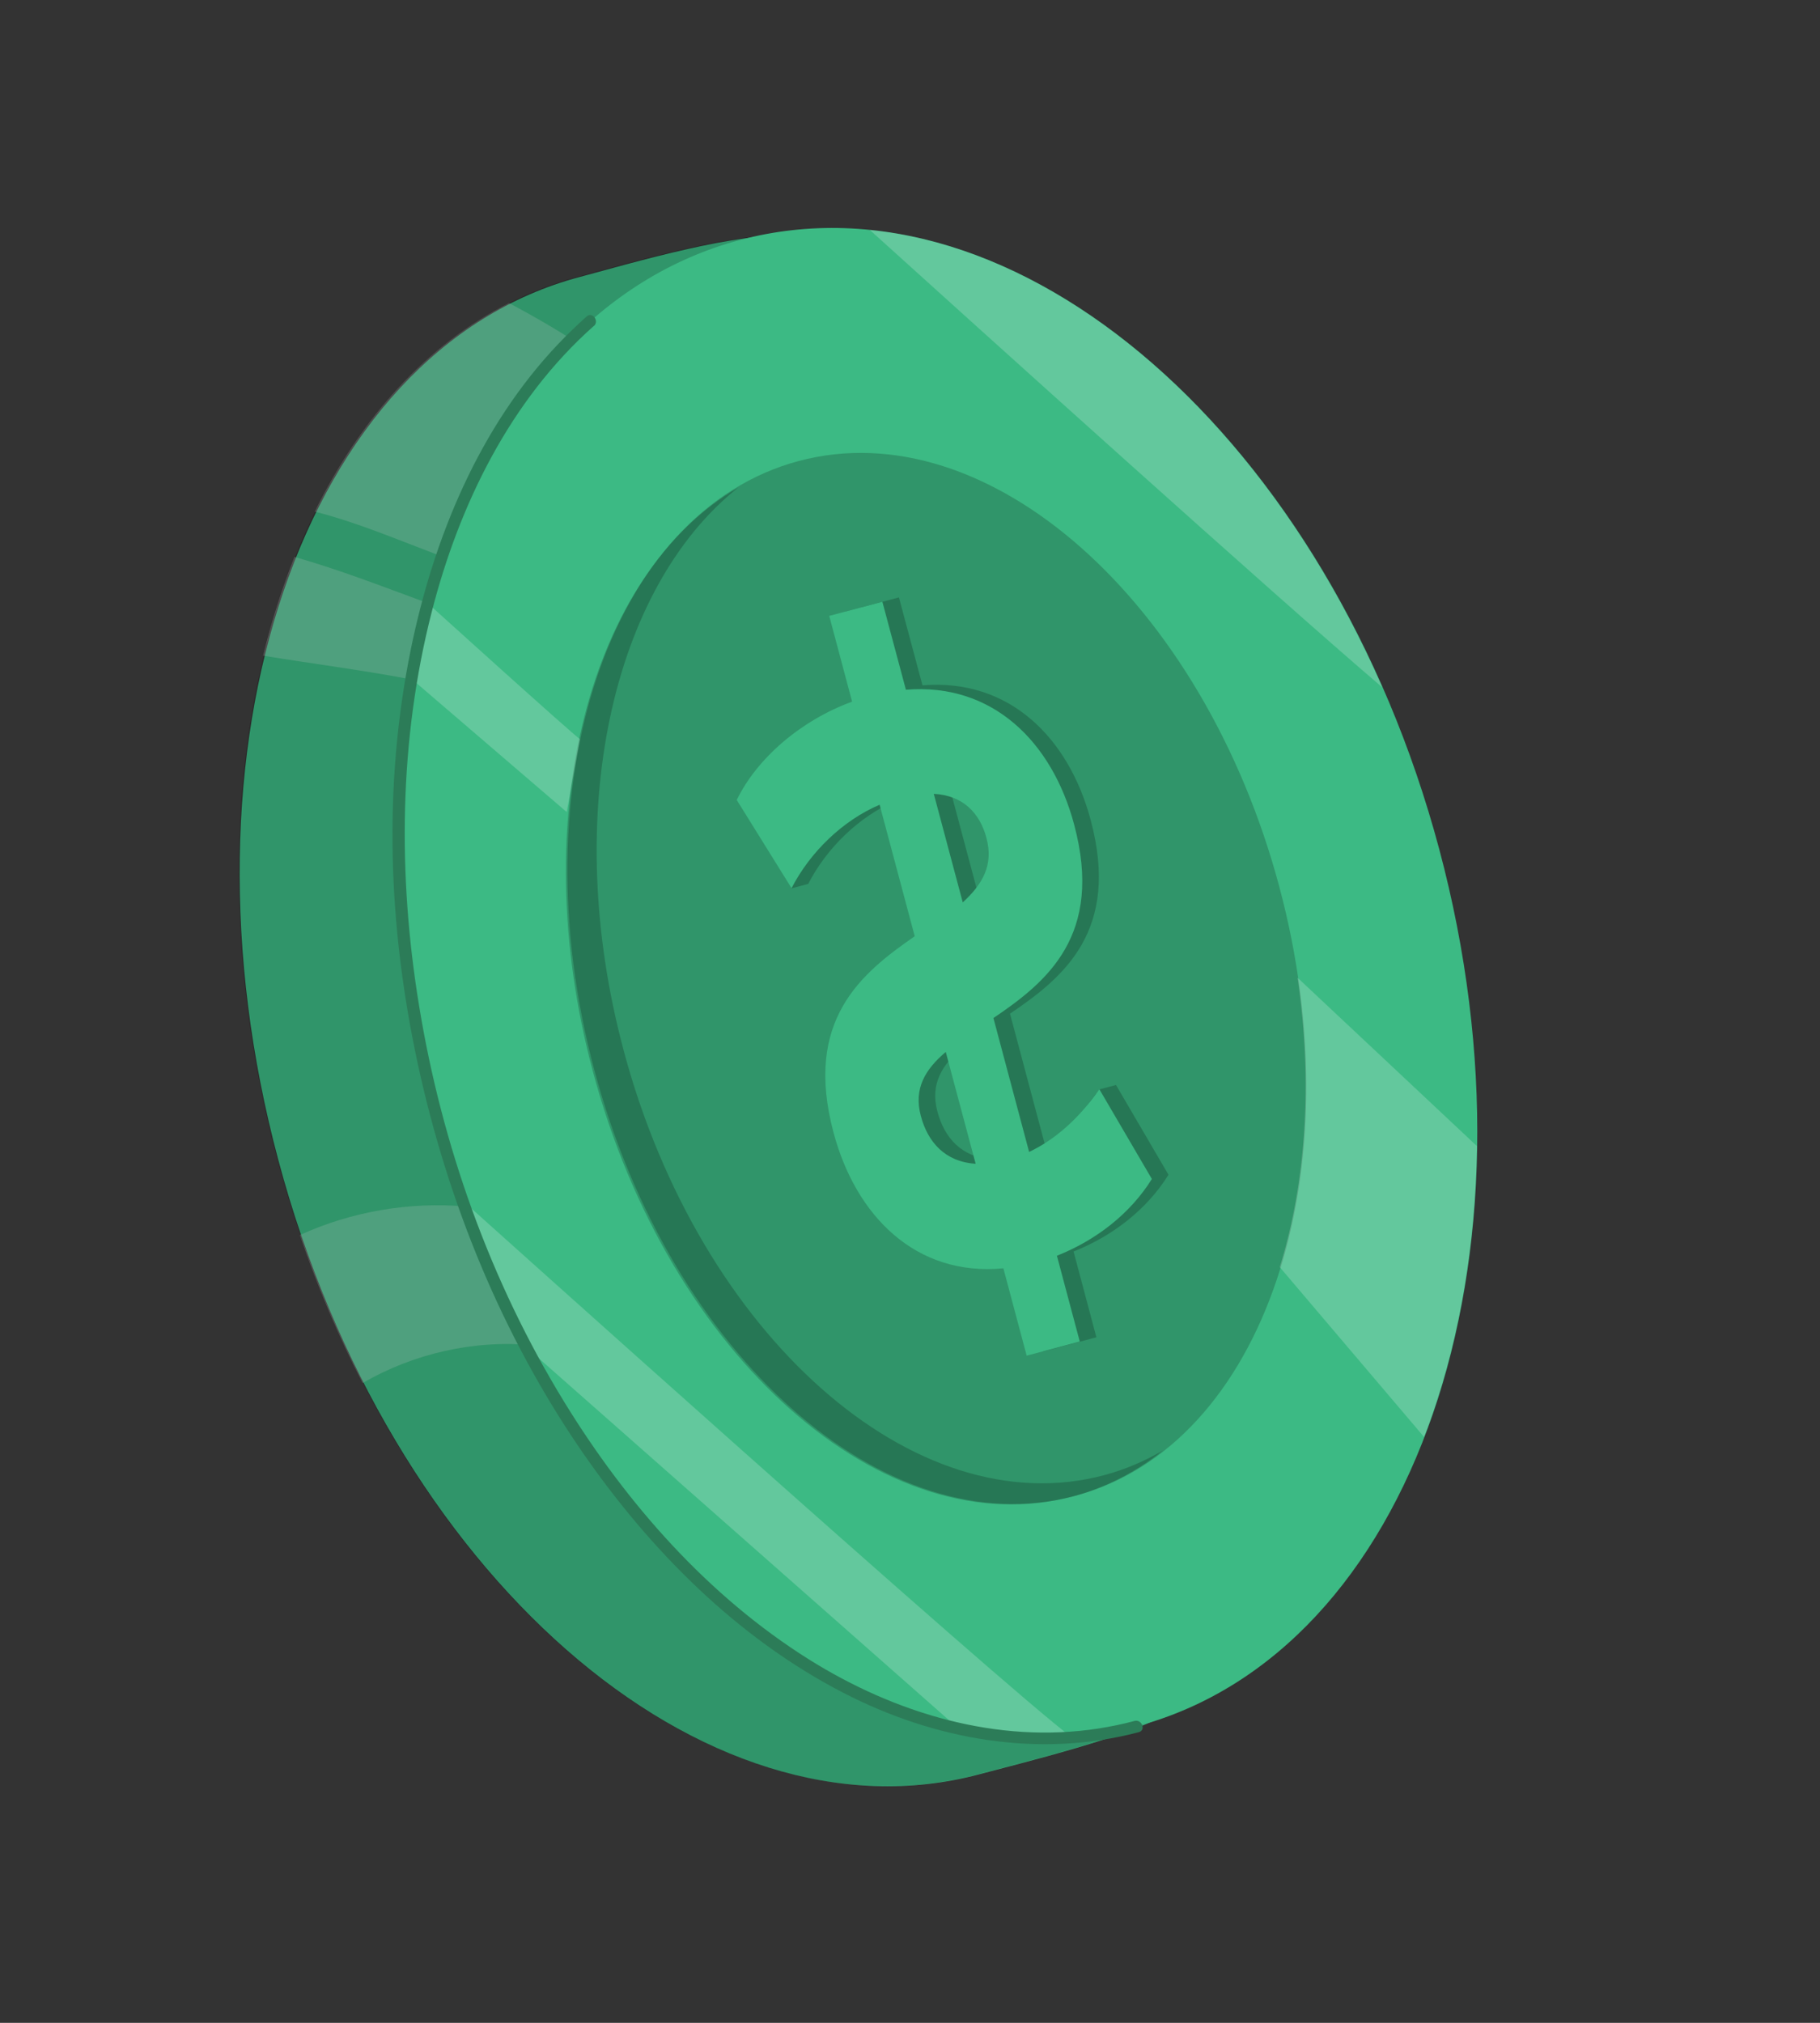
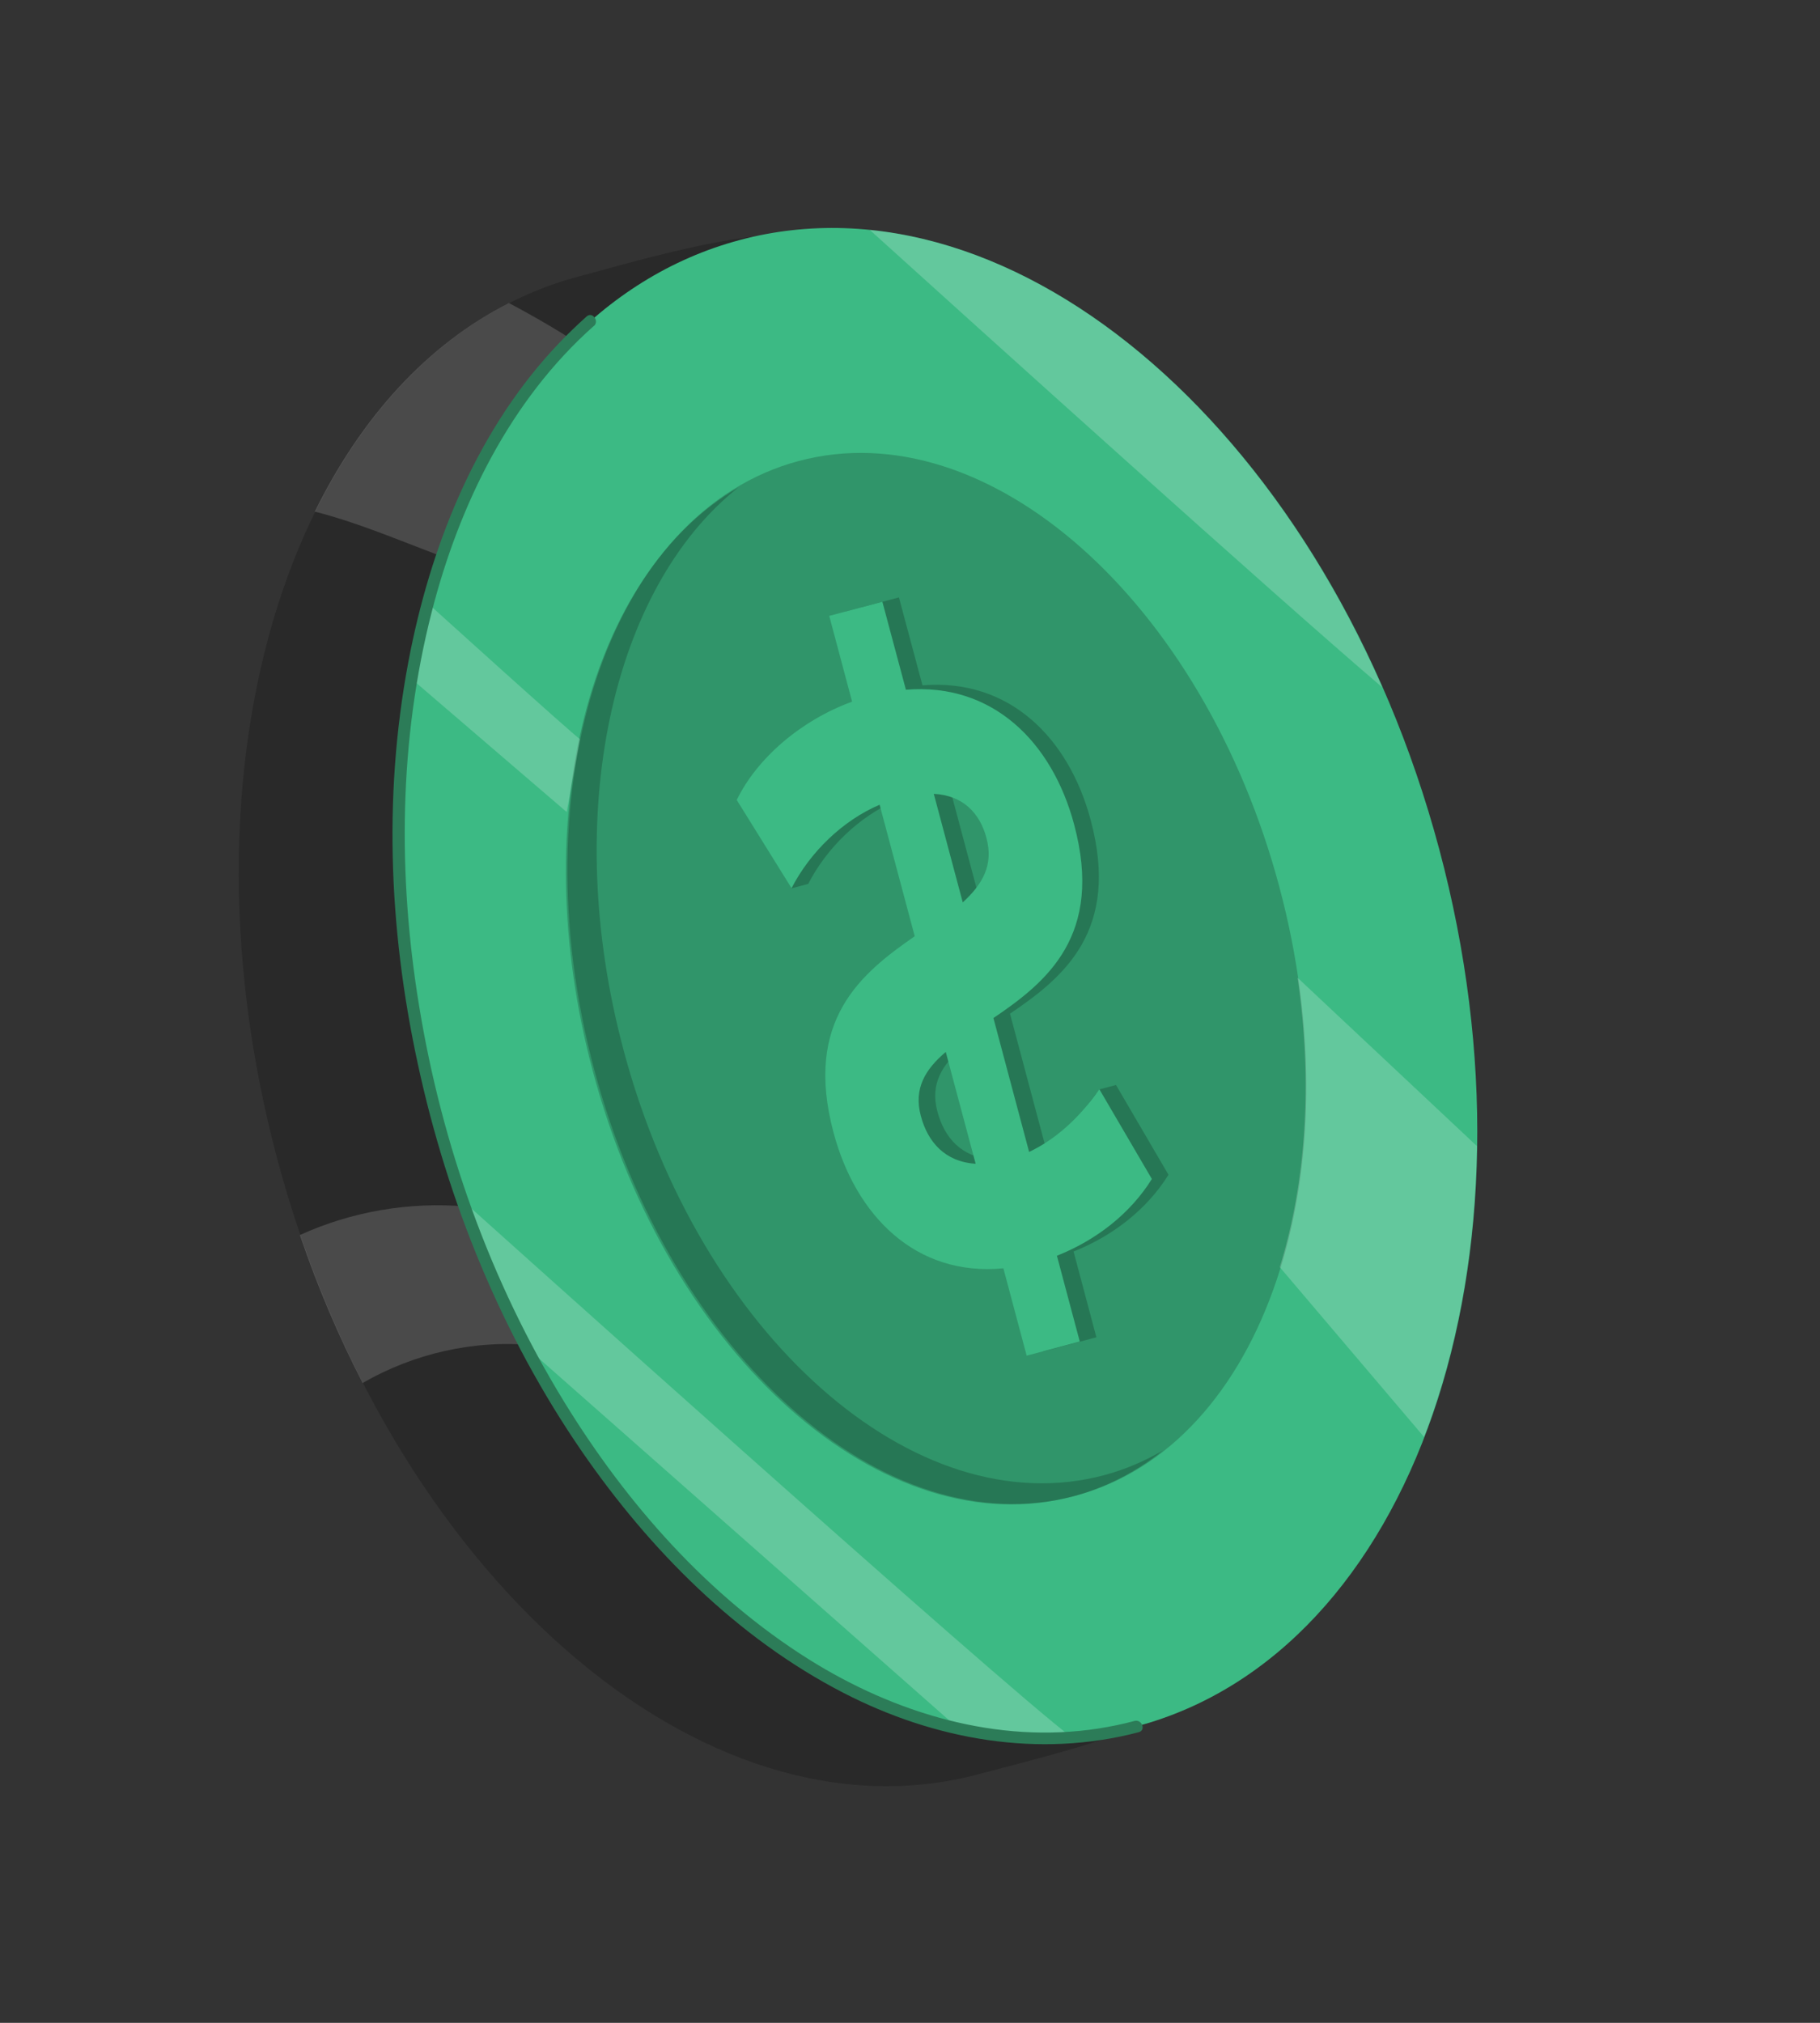
<svg xmlns="http://www.w3.org/2000/svg" width="72" height="80" viewBox="0 0 72 80" fill="none">
  <rect x="0" y="0" width="72" height="80" fill="#333333" stroke="none" />
-   <path d="M50.654 35.265C47.039 21.731 40.576 10.676 31.33 9.363C29.403 9.09 24.806 10.456 22.922 10.957C11.969 13.882 6.636 29.513 11.006 45.863C15.376 62.213 27.792 73.093 38.744 70.169C40.337 69.74 44.912 68.635 46.257 67.709C54.143 62.268 54.392 49.236 50.66 35.263L50.654 35.265Z" fill="#3CBA84" />
  <g opacity="0.2">
    <path d="M18.439 47.724L21.082 53.201C18.753 52.982 16.367 53.528 14.347 54.696C13.401 52.862 12.566 50.909 11.865 48.843C13.909 47.911 16.198 47.519 18.443 47.716L18.439 47.724Z" fill="white" />
  </g>
  <g opacity="0.2">
-     <path d="M16.868 23.828L16.154 26.847C14.125 26.47 12.356 26.251 10.411 25.931C10.743 24.56 11.164 23.258 11.652 22.024C13.52 22.566 14.961 23.131 16.862 23.83L16.868 23.828Z" fill="white" />
-   </g>
+     </g>
  <g opacity="0.2">
    <path d="M12.456 20.232C14.284 16.52 16.89 13.63 20.137 11.986C21.247 12.577 22.33 13.205 23.363 13.915L17.419 21.983C15.756 21.355 14.081 20.642 12.45 20.234L12.456 20.232Z" fill="white" />
  </g>
-   <path opacity="0.2" d="M50.623 35.257C47.008 21.723 40.543 10.661 31.294 9.343C29.367 9.07 24.771 10.435 22.886 10.937C11.934 13.861 6.6 29.493 10.972 45.848C15.345 62.204 27.763 73.091 38.715 70.166C40.308 69.737 44.883 68.632 46.228 67.707C54.114 62.266 54.369 49.231 50.629 35.254L50.623 35.257Z" fill="black" />
+   <path opacity="0.2" d="M50.623 35.257C47.008 21.723 40.543 10.661 31.294 9.343C29.367 9.07 24.771 10.435 22.886 10.937C11.934 13.861 6.6 29.493 10.972 45.848C15.345 62.204 27.763 73.091 38.715 70.166C40.308 69.737 44.883 68.632 46.228 67.707L50.623 35.257Z" fill="black" />
  <path d="M29.26 9.494C40.209 6.569 52.601 17.356 56.938 33.588C61.275 49.82 55.915 65.35 44.966 68.275C34.017 71.201 21.625 60.414 17.288 44.182C12.951 27.95 18.311 12.42 29.26 9.494Z" fill="#3CBA84" />
  <path d="M31.589 18.236C39.072 16.236 47.584 23.766 50.6 35.054C53.616 46.342 49.994 57.114 42.511 59.114C35.027 61.113 26.515 53.583 23.5 42.295C20.483 31.007 24.105 20.235 31.589 18.236Z" fill="#3CBA84" />
  <path opacity="0.2" d="M31.594 18.233C39.078 16.234 47.592 23.775 50.612 35.077C53.632 46.378 50.013 57.161 42.529 59.16C35.046 61.16 26.531 53.619 23.512 42.317C20.492 31.016 24.111 20.233 31.594 18.233Z" fill="black" />
  <path opacity="0.2" d="M24.666 41.523C27.68 52.809 36.194 60.339 43.675 58.342C44.503 58.122 45.274 57.788 46.004 57.368C44.946 58.209 43.761 58.827 42.459 59.177C34.978 61.174 26.463 53.644 23.45 42.358C20.764 32.315 23.339 22.687 29.207 19.279C24.212 23.248 22.175 32.21 24.669 41.529L24.666 41.523Z" fill="black" />
  <path opacity="0.2" d="M22.948 29.235C22.665 29.052 16.919 23.854 16.919 23.854L16.173 26.756L22.418 32.114L22.942 29.238L22.948 29.235Z" fill="white" />
  <path opacity="0.2" d="M42.376 68.708C42.037 68.73 41.702 68.745 41.362 68.748L37.957 68.374C37.957 68.374 37.929 68.372 37.918 68.362L20.841 53.301C20.841 53.301 20.83 53.271 20.823 53.254L18.329 47.528C18.329 47.528 18.32 47.504 18.318 47.498C18.399 47.568 39.647 66.653 42.386 68.697L42.376 68.708Z" fill="white" />
  <path opacity="0.2" d="M54.684 27.185C50.365 23.499 38.827 13.088 34.409 9.093C42.301 9.889 50.174 16.89 54.684 27.185Z" fill="white" />
  <path opacity="0.2" d="M51.339 38.674L58.428 45.326C58.369 49.522 57.643 53.439 56.337 56.832L50.628 50.113C51.659 46.787 51.94 42.831 51.333 38.676L51.339 38.674Z" fill="white" />
  <g opacity="0.2">
    <path d="M36.495 27.109L35.562 23.626L33.461 24.184L34.365 27.576C32.335 28.318 30.6 29.818 29.802 31.465L31.317 35.131L31.973 34.958C32.711 33.525 33.999 32.28 35.456 31.659L36.845 36.86C34.74 38.32 32.445 40.168 33.632 44.623C34.514 47.921 36.888 50.325 40.352 49.993L41.273 53.447L43.374 52.888L42.471 49.496C43.994 48.89 45.357 47.855 46.226 46.46L44.15 42.91L43.494 43.084C42.755 44.005 42.222 44.983 41.368 45.384L39.956 40.089C42.073 38.659 44.324 36.821 43.148 32.431C42.284 29.194 39.941 26.818 36.487 27.105L36.495 27.109ZM38.071 41.43L39.252 45.852C38.044 45.777 37.357 44.994 37.085 43.961C36.792 42.875 37.265 42.111 38.071 41.43ZM39.673 32.964C39.966 34.05 39.511 34.807 38.737 35.517L37.591 31.224C38.733 31.284 39.409 31.969 39.675 32.97L39.673 32.964Z" fill="black" />
  </g>
  <path d="M35.839 27.282L34.907 23.799L32.805 24.357L33.709 27.749C31.679 28.491 29.945 29.991 29.146 31.638L31.314 35.125C32.053 33.692 33.341 32.447 34.798 31.826L36.187 37.027C34.082 38.487 31.787 40.335 32.974 44.789C33.855 48.088 36.229 50.492 39.694 50.16L40.615 53.614L42.716 53.055L41.812 49.663C43.336 49.057 44.699 48.022 45.568 46.627L43.491 43.078C42.665 44.265 41.709 45.087 40.712 45.557L39.3 40.262C41.417 38.832 43.668 36.994 42.492 32.604C41.628 29.367 39.285 26.991 35.831 27.278L35.839 27.282ZM37.415 41.603L38.597 46.025C37.388 45.95 36.701 45.167 36.429 44.134C36.136 43.048 36.609 42.284 37.415 41.603ZM39.023 33.135C39.316 34.221 38.861 34.978 38.087 35.688L36.941 31.395C38.083 31.455 38.759 32.14 39.025 33.141L39.023 33.135Z" fill="#3CBA84" />
  <path d="M23.495 12.888C20.189 15.818 18.166 19.96 17.083 24.187C15.781 29.255 15.732 34.614 16.578 39.767C17.476 45.282 19.4 50.684 22.325 55.451C24.785 59.459 28.001 63.117 32.006 65.63C35.405 67.758 39.447 68.981 43.467 68.358C43.942 68.282 44.416 68.187 44.879 68.061C45.169 67.982 45.348 68.424 45.052 68.505C41.093 69.548 36.966 68.808 33.365 66.949C29.151 64.777 25.7 61.285 23.028 57.415C19.859 52.81 17.709 47.53 16.529 42.077C15.348 36.624 15.155 31.081 16.25 25.691C17.151 21.276 18.963 16.875 22.107 13.579C22.461 13.209 22.828 12.855 23.207 12.516C23.435 12.312 23.721 12.698 23.492 12.897L23.495 12.888Z" fill="#2C7C58" />
</svg>